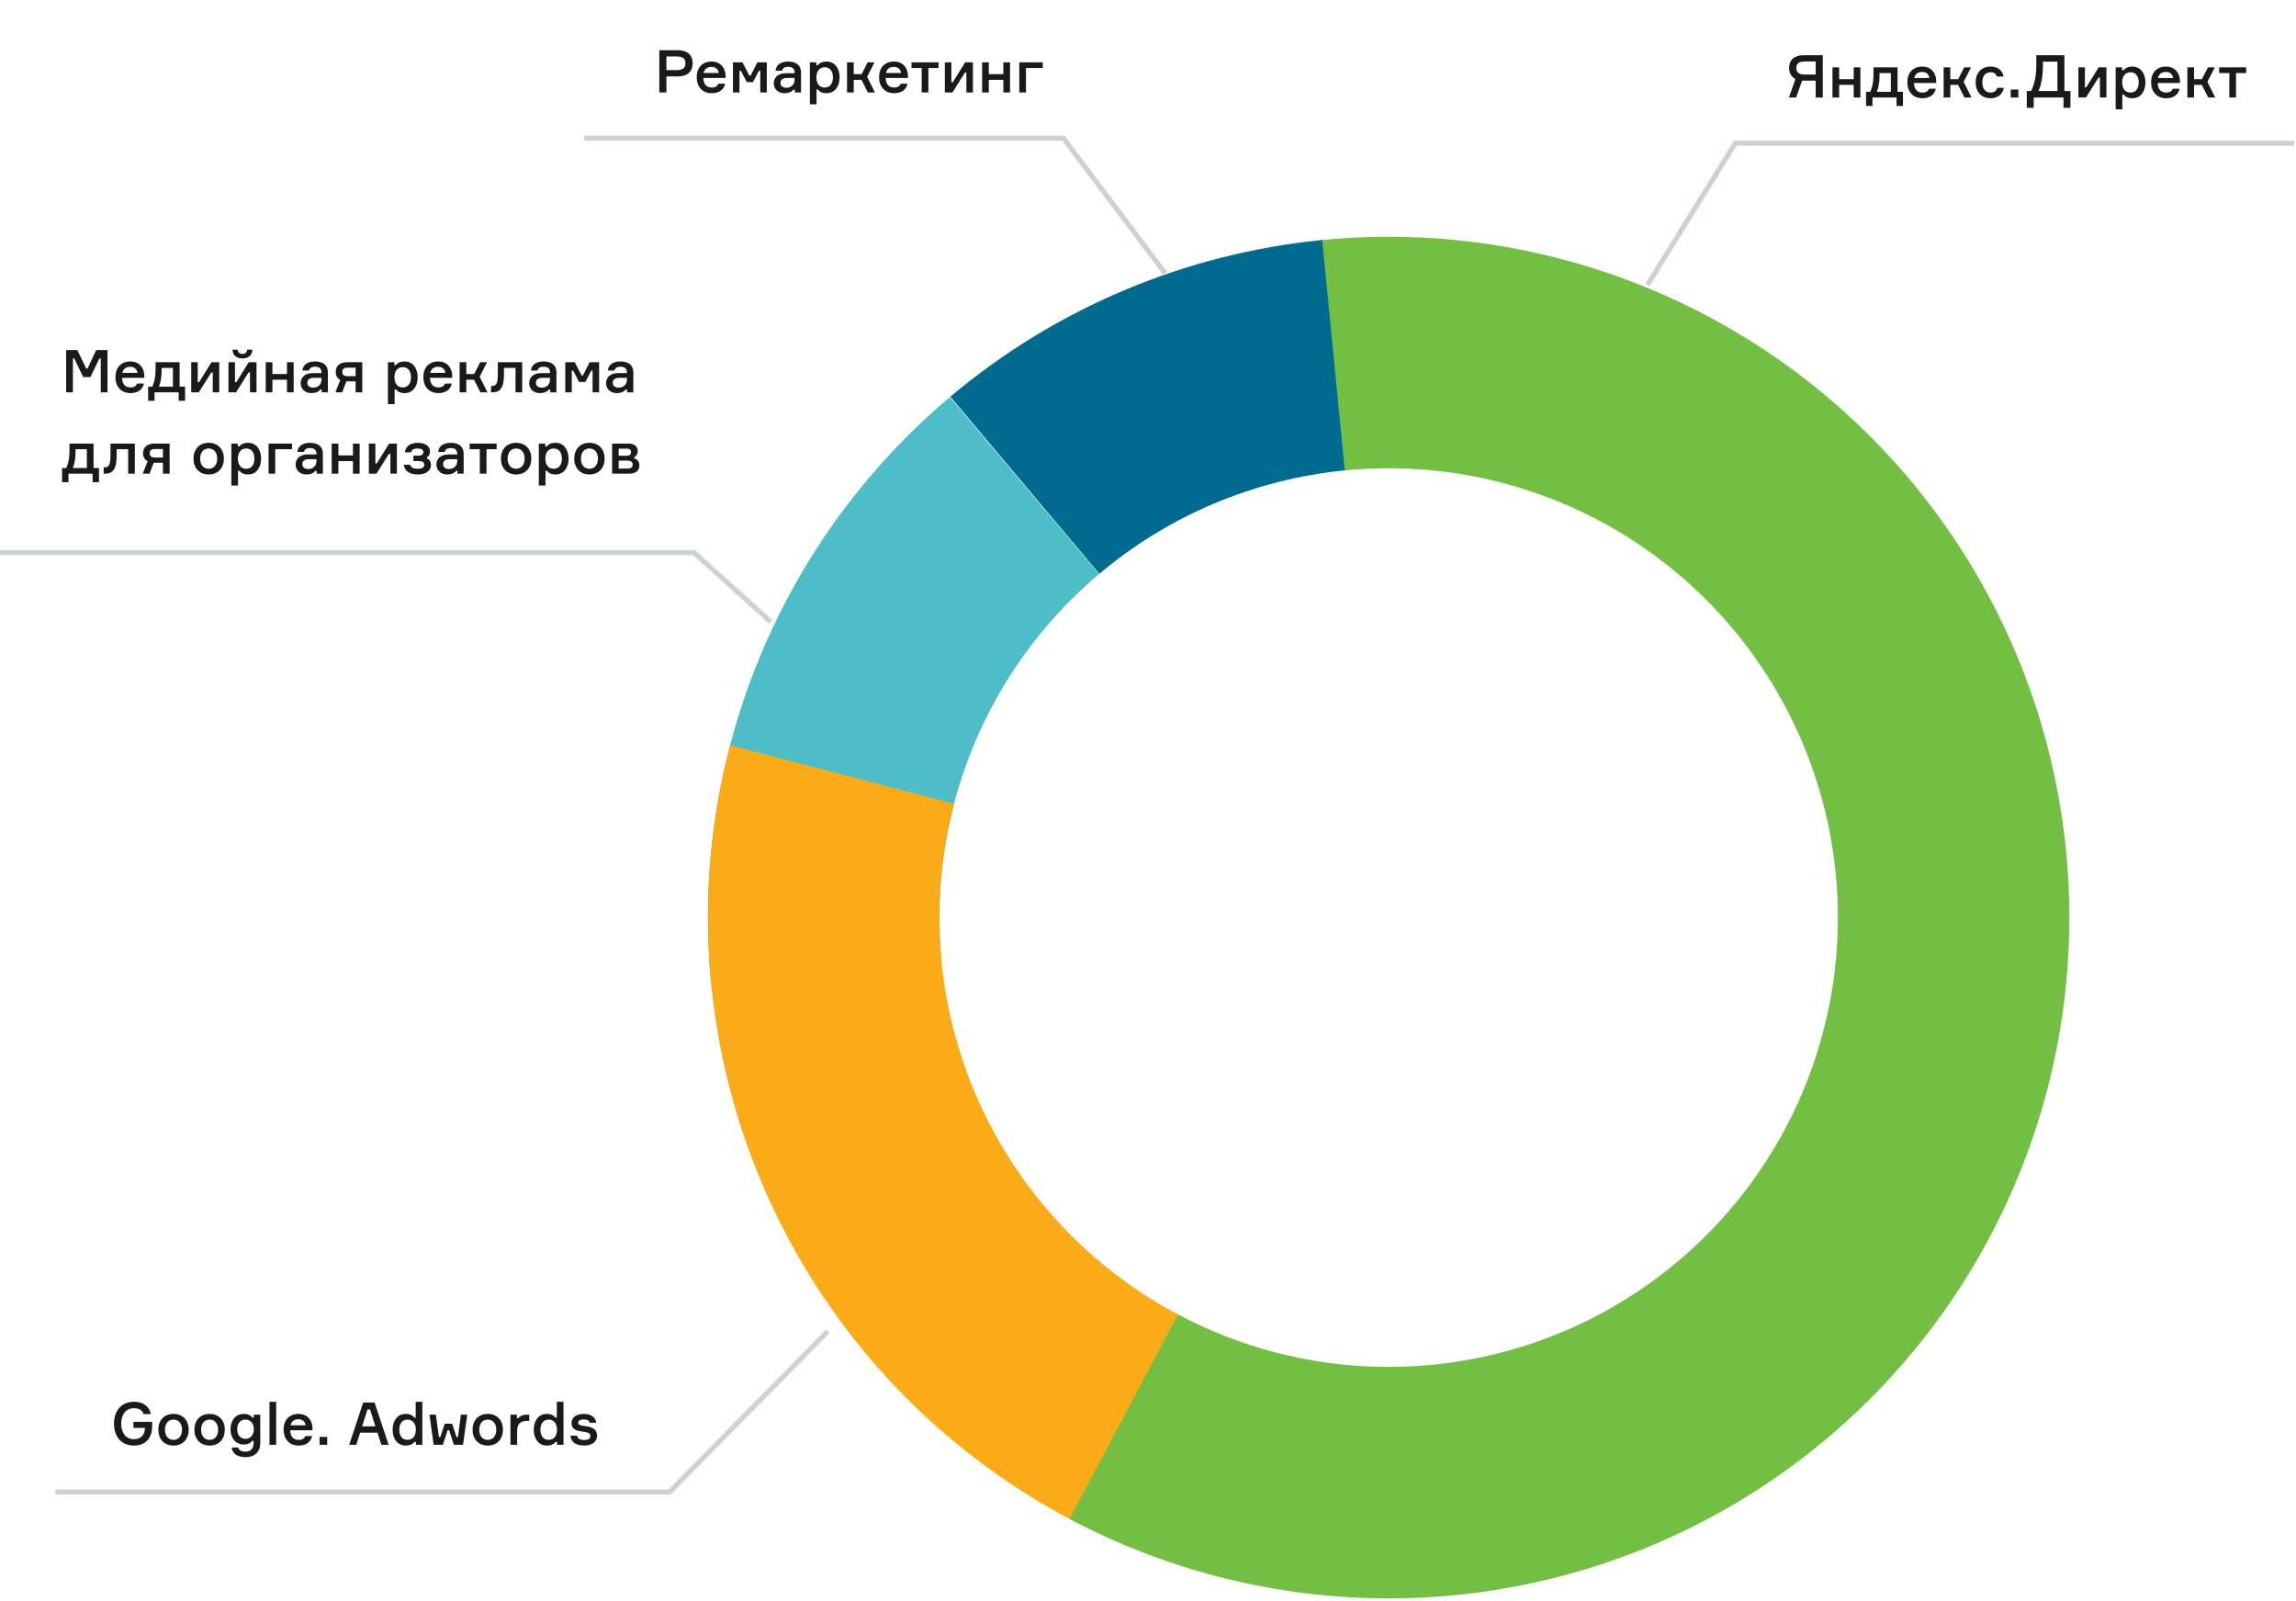
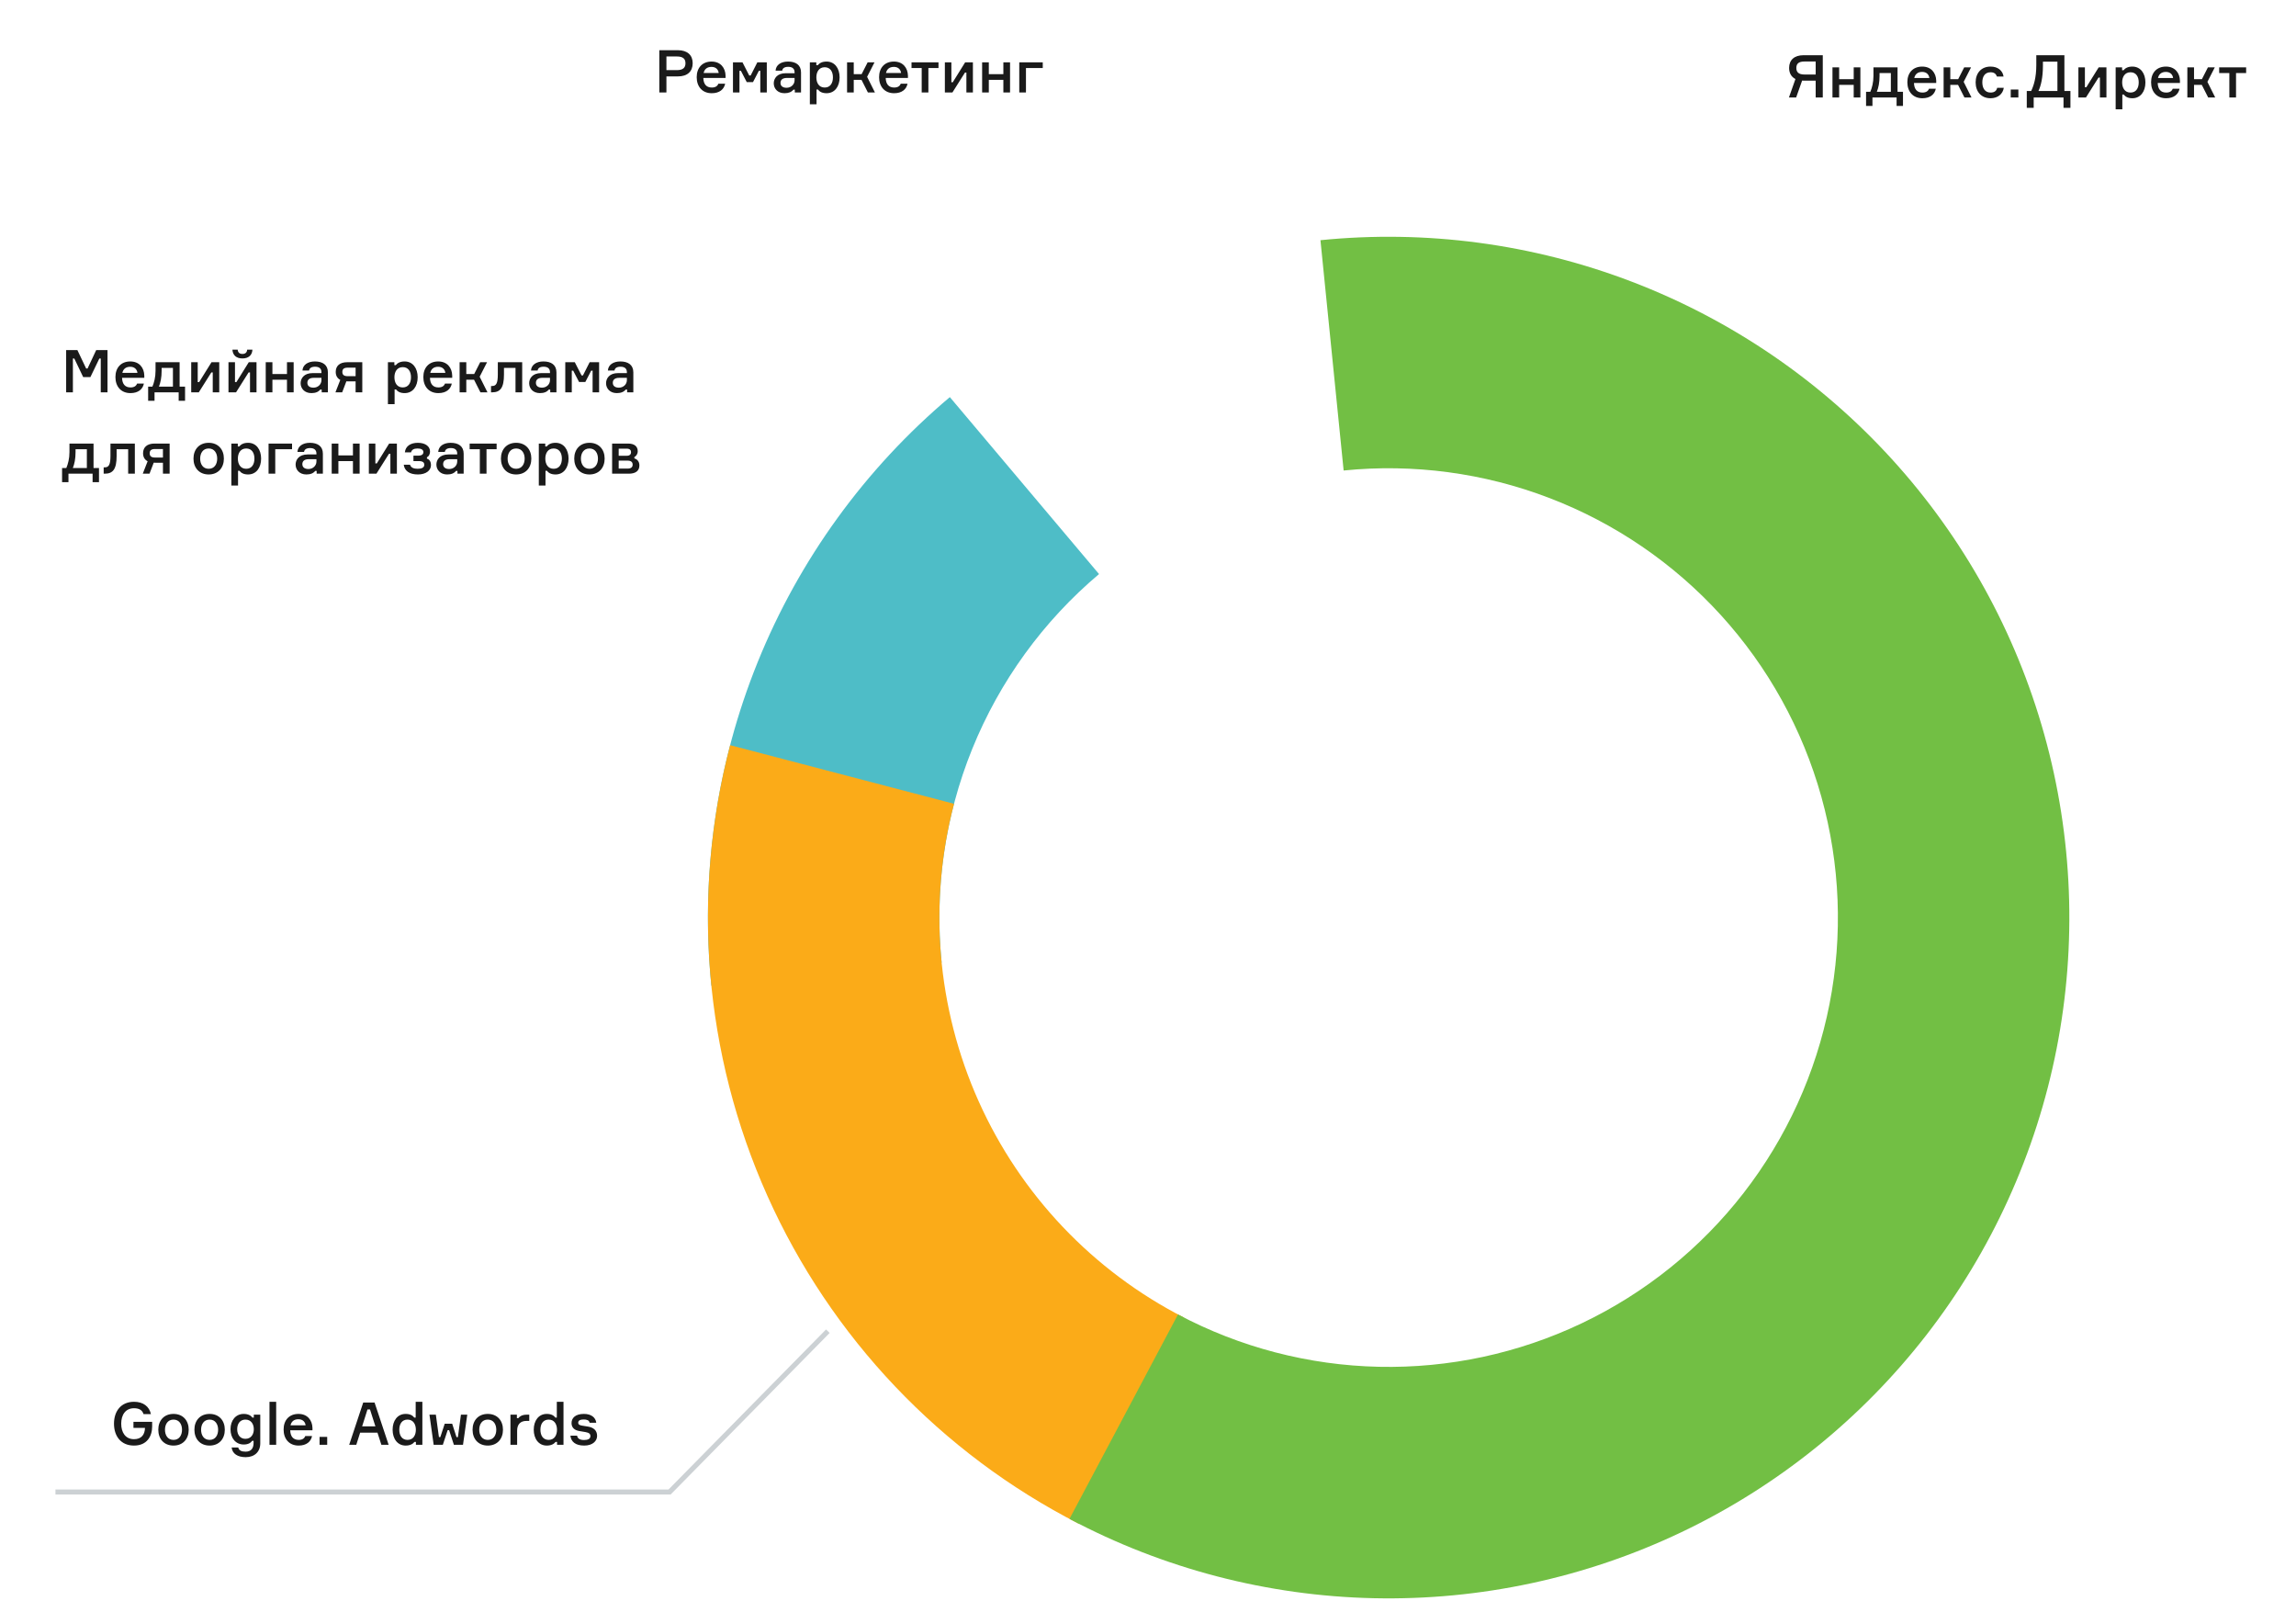
<svg xmlns="http://www.w3.org/2000/svg" width="621" height="433" viewBox="0 0 621 433" fill="none">
  <path d="M36.096 384.511V386.143H39.216C39.168 387.999 38.24 389.199 36.256 389.199C33.872 389.199 32.784 387.311 32.784 385.007C32.784 382.687 33.888 380.831 36.256 380.831C37.712 380.831 38.512 381.407 38.816 382.415H40.816C40.384 380.383 38.768 379.087 36.256 379.087C32.736 379.087 30.832 381.615 30.832 385.007C30.832 388.399 32.72 390.927 36.24 390.927C39.776 390.927 41.152 388.383 41.152 385.759V384.511H36.096ZM46.927 382.367C44.367 382.367 42.815 384.159 42.815 386.639C42.815 389.135 44.367 390.927 46.927 390.927C49.487 390.927 51.039 389.135 51.039 386.639C51.039 384.159 49.487 382.367 46.927 382.367ZM46.927 389.391C45.343 389.391 44.623 388.095 44.623 386.639C44.623 385.215 45.343 383.903 46.927 383.903C48.511 383.903 49.231 385.215 49.231 386.639C49.231 388.095 48.511 389.391 46.927 389.391ZM56.693 382.367C54.133 382.367 52.581 384.159 52.581 386.639C52.581 389.135 54.133 390.927 56.693 390.927C59.252 390.927 60.804 389.135 60.804 386.639C60.804 384.159 59.252 382.367 56.693 382.367ZM56.693 389.391C55.108 389.391 54.389 388.095 54.389 386.639C54.389 385.215 55.108 383.903 56.693 383.903C58.276 383.903 58.996 385.215 58.996 386.639C58.996 388.095 58.276 389.391 56.693 389.391ZM68.65 382.575V383.359H68.266C67.898 382.847 67.146 382.367 65.93 382.367C63.738 382.367 62.346 384.127 62.346 386.511C62.346 388.879 63.706 390.639 65.93 390.639C67.098 390.639 67.818 390.207 68.202 389.647H68.586V390.191C68.586 391.615 67.962 392.575 66.426 392.575C65.322 392.575 64.618 392.255 64.442 391.439H62.65C62.842 393.151 64.298 394.063 66.458 394.063C68.842 394.063 70.394 392.623 70.394 390.319V382.575H68.65ZM66.378 389.103C64.97 389.103 64.154 388.031 64.154 386.511C64.154 384.975 64.97 383.903 66.378 383.903C67.898 383.903 68.65 385.103 68.65 386.511C68.65 387.903 67.898 389.103 66.378 389.103ZM72.889 379.087V390.719H74.697V379.087H72.889ZM84.513 386.191C84.466 384.079 83.169 382.367 80.722 382.367C78.225 382.367 76.706 384.047 76.706 386.591C76.706 389.135 78.21 390.927 80.769 390.927C82.882 390.927 84.097 389.871 84.401 388.351H82.561C82.322 389.007 81.761 389.391 80.785 389.391C79.314 389.391 78.546 388.463 78.498 386.799H84.513V386.191ZM80.706 383.807C81.906 383.807 82.546 384.543 82.657 385.455H78.578C78.785 384.511 79.425 383.807 80.706 383.807ZM88.498 390.719V388.575H86.434V390.719H88.498ZM103.149 390.719H105.117L101.309 379.295H98.237L94.445 390.719H96.365L97.405 387.439H102.093L103.149 390.719ZM99.389 381.167H100.077L101.533 385.727H97.949L99.389 381.167ZM109.71 382.367C107.518 382.367 106.19 384.191 106.19 386.639C106.19 389.071 107.502 390.927 109.71 390.927C110.926 390.927 111.662 390.495 112.11 389.935H112.494V390.719H114.238V379.087H112.43V383.359H112.046C111.614 382.783 110.91 382.367 109.71 382.367ZM110.222 389.391C108.734 389.391 107.998 388.223 107.998 386.639C107.998 385.071 108.734 383.903 110.222 383.903C111.806 383.903 112.478 385.215 112.478 386.639C112.478 388.095 111.806 389.391 110.222 389.391ZM120.284 385.023L119.1 388.623H118.716L117.884 382.575H116.156L117.292 390.719H119.772L121.084 386.751H121.468L122.764 390.719H125.228L126.38 382.575H124.668L123.852 388.639H123.468L122.3 385.023H120.284ZM131.927 382.367C129.367 382.367 127.815 384.159 127.815 386.639C127.815 389.135 129.367 390.927 131.927 390.927C134.487 390.927 136.039 389.135 136.039 386.639C136.039 384.159 134.487 382.367 131.927 382.367ZM131.927 389.391C130.343 389.391 129.623 388.095 129.623 386.639C129.623 385.215 130.343 383.903 131.927 383.903C133.511 383.903 134.231 385.215 134.231 386.639C134.231 388.095 133.511 389.391 131.927 389.391ZM143.149 382.575H142.461C141.197 382.575 140.525 383.071 140.189 383.519H139.805V382.575H138.061V390.719H139.869V386.911C139.869 385.199 140.749 384.255 142.413 384.255H143.149V382.575ZM147.882 382.367C145.69 382.367 144.362 384.191 144.362 386.639C144.362 389.071 145.674 390.927 147.882 390.927C149.098 390.927 149.834 390.495 150.282 389.935H150.666V390.719H152.41V379.087H150.602V383.359H150.218C149.786 382.783 149.082 382.367 147.882 382.367ZM148.394 389.391C146.906 389.391 146.17 388.223 146.17 386.639C146.17 385.071 146.906 383.903 148.394 383.903C149.978 383.903 150.65 385.215 150.65 386.639C150.65 388.095 149.978 389.391 148.394 389.391ZM161.272 384.751C161.096 383.327 159.912 382.367 157.928 382.367C155.624 382.367 154.584 383.471 154.584 384.847C154.584 386.127 155.448 386.783 156.664 386.991L158.36 387.279C159.304 387.455 159.688 387.743 159.688 388.367C159.688 389.119 159.016 389.423 157.976 389.423C156.904 389.423 156.232 389.087 156.088 388.255H154.28C154.456 389.871 155.624 390.927 158.008 390.927C160.312 390.927 161.496 389.679 161.496 388.319C161.496 386.799 160.504 386.031 159.016 385.791L157.432 385.535C156.744 385.423 156.392 385.247 156.392 384.719C156.392 384.127 156.984 383.871 157.864 383.871C158.696 383.871 159.352 384.063 159.464 384.751H161.272Z" fill="#1A1A1A" />
  <path d="M17.892 106.1H19.716V96.964H20.1L22.5 101.972H24.452L26.868 96.964H27.252V106.1H29.076V94.676H26.02L23.684 99.652H23.3L20.932 94.676H17.892V106.1ZM39.029 101.572C38.981 99.46 37.685 97.748 35.237 97.748C32.741 97.748 31.221 99.428 31.221 101.972C31.221 104.516 32.725 106.308 35.285 106.308C37.397 106.308 38.613 105.252 38.917 103.732H37.077C36.837 104.388 36.277 104.772 35.301 104.772C33.829 104.772 33.061 103.844 33.013 102.18H39.029V101.572ZM35.221 99.188C36.421 99.188 37.061 99.924 37.173 100.836H33.093C33.301 99.892 33.941 99.188 35.221 99.188ZM48.581 104.564V97.956H42.069V100.244C42.069 102.052 41.669 103.492 41.221 104.564H40.069V108.388H41.797V106.1H48.325V108.388H50.053V104.564H48.581ZM46.773 104.564H42.981C43.413 103.492 43.717 102.1 43.717 100.26V99.492H46.773V104.564ZM53.765 106.1L57.157 100.724H57.541V106.1H59.301V97.956H57.205L53.861 103.332H53.477V97.956H51.717V106.1H53.765ZM63.843 106.1L67.235 100.724H67.619V106.1H69.379V97.956H67.283L63.939 103.332H63.555V97.956H61.795V106.1H63.843ZM66.851 94.564C66.803 95.252 66.419 95.716 65.571 95.716C64.723 95.716 64.339 95.252 64.291 94.564H62.867C62.947 96.052 63.907 96.932 65.571 96.932C67.235 96.932 68.195 96.052 68.275 94.564H66.851ZM79.425 106.1V97.956H77.617V101.156H73.681V97.956H71.873V106.1H73.681V102.692H77.617V106.1H79.425ZM87.008 106.1H88.688V100.692C88.688 98.676 87.28 97.748 85.168 97.748C83.248 97.748 81.888 98.676 81.808 100.212H83.6C83.664 99.588 84.192 99.172 85.232 99.172C86.432 99.172 86.944 99.764 86.944 100.66V100.9H84.544C82.192 100.9 81.312 102.356 81.312 103.636C81.312 105.044 82.352 106.308 84.224 106.308C85.36 106.308 86.128 105.972 86.624 105.348H87.008V106.1ZM84.784 104.836C83.744 104.836 83.136 104.356 83.136 103.524C83.136 102.676 83.712 102.18 84.864 102.18H86.944V102.804C86.944 103.94 86 104.836 84.784 104.836ZM93.892 97.956C91.892 97.956 90.804 98.948 90.804 100.564C90.804 101.572 91.22 102.308 92.036 102.74L90.724 106.1H92.548L93.684 103.124C93.876 103.14 94.068 103.14 94.26 103.14H96.18V106.1H97.988V97.956H93.892ZM96.18 101.732H94.036C92.964 101.732 92.596 101.3 92.596 100.58C92.596 99.86 92.964 99.428 94.036 99.428H96.18V101.732ZM108.936 99.284C110.424 99.284 111.16 100.452 111.16 102.02C111.16 103.604 110.424 104.772 108.936 104.772C107.352 104.772 106.68 103.476 106.68 102.02C106.68 100.596 107.352 99.284 108.936 99.284ZM104.92 97.956V109.3H106.728V105.316H107.112C107.544 105.892 108.248 106.308 109.448 106.308C111.64 106.308 112.968 104.5 112.968 102.02C112.968 99.588 111.656 97.748 109.448 97.748C108.232 97.748 107.496 98.18 107.048 98.74H106.664V97.956H104.92ZM122.31 101.572C122.262 99.46 120.966 97.748 118.518 97.748C116.022 97.748 114.502 99.428 114.502 101.972C114.502 104.516 116.006 106.308 118.566 106.308C120.678 106.308 121.894 105.252 122.198 103.732H120.358C120.118 104.388 119.558 104.772 118.582 104.772C117.11 104.772 116.342 103.844 116.294 102.18H122.31V101.572ZM118.502 99.188C119.702 99.188 120.342 99.924 120.454 100.836H116.374C116.582 99.892 117.222 99.188 118.502 99.188ZM129.943 106.1H131.847L129.735 101.876L131.735 97.956H129.879L128.247 101.156H126.119V97.956H124.311V106.1H126.119V102.692H128.215L129.943 106.1ZM132.806 106.1H133.094C135.302 106.1 136.31 104.9 136.31 101.3V99.492H139.43V106.1H141.238V97.956H134.646V101.252C134.646 103.7 134.182 104.388 133.094 104.388H132.806V106.1ZM148.82 106.1H150.5V100.692C150.5 98.676 149.092 97.748 146.98 97.748C145.06 97.748 143.7 98.676 143.62 100.212H145.412C145.476 99.588 146.004 99.172 147.044 99.172C148.244 99.172 148.756 99.764 148.756 100.66V100.9H146.356C144.004 100.9 143.124 102.356 143.124 103.636C143.124 105.044 144.164 106.308 146.036 106.308C147.172 106.308 147.94 105.972 148.436 105.348H148.82V106.1ZM146.596 104.836C145.556 104.836 144.948 104.356 144.948 103.524C144.948 102.676 145.524 102.18 146.676 102.18H148.756V102.804C148.756 103.94 147.812 104.836 146.596 104.836ZM152.889 106.1H154.649V100.244H155.033L156.617 103.3H158.313L159.897 100.244H160.281V106.1H162.041V97.956H159.481L157.673 101.524H157.289L155.465 97.956H152.889V106.1ZM169.617 106.1H171.297V100.692C171.297 98.676 169.889 97.748 167.777 97.748C165.857 97.748 164.497 98.676 164.417 100.212H166.209C166.273 99.588 166.801 99.172 167.841 99.172C169.041 99.172 169.553 99.764 169.553 100.66V100.9H167.153C164.801 100.9 163.921 102.356 163.921 103.636C163.921 105.044 164.961 106.308 166.833 106.308C167.969 106.308 168.737 105.972 169.233 105.348H169.617V106.1ZM167.393 104.836C166.353 104.836 165.745 104.356 165.745 103.524C165.745 102.676 166.321 102.18 167.473 102.18H169.553V102.804C169.553 103.94 168.609 104.836 167.393 104.836ZM25.3 126.564V119.956H18.788V122.244C18.788 124.052 18.388 125.492 17.94 126.564H16.788V130.388H18.516V128.1H25.044V130.388H26.772V126.564H25.3ZM23.492 126.564H19.7C20.132 125.492 20.436 124.1 20.436 122.26V121.492H23.492V126.564ZM28.04 128.1H28.328C30.536 128.1 31.544 126.9 31.544 123.3V121.492H34.664V128.1H36.472V119.956H29.88V123.252C29.88 125.7 29.416 126.388 28.328 126.388H28.04V128.1ZM41.783 119.956C39.783 119.956 38.695 120.948 38.695 122.564C38.695 123.572 39.111 124.308 39.927 124.74L38.615 128.1H40.439L41.575 125.124C41.767 125.14 41.959 125.14 42.151 125.14H44.071V128.1H45.879V119.956H41.783ZM44.071 123.732H41.927C40.855 123.732 40.487 123.3 40.487 122.58C40.487 121.86 40.855 121.428 41.927 121.428H44.071V123.732ZM56.443 119.748C53.883 119.748 52.331 121.54 52.331 124.02C52.331 126.516 53.883 128.308 56.443 128.308C59.002 128.308 60.554 126.516 60.554 124.02C60.554 121.54 59.002 119.748 56.443 119.748ZM56.443 126.772C54.858 126.772 54.139 125.476 54.139 124.02C54.139 122.596 54.858 121.284 56.443 121.284C58.026 121.284 58.746 122.596 58.746 124.02C58.746 125.476 58.026 126.772 56.443 126.772ZM66.592 121.284C68.08 121.284 68.816 122.452 68.816 124.02C68.816 125.604 68.08 126.772 66.592 126.772C65.008 126.772 64.336 125.476 64.336 124.02C64.336 122.596 65.008 121.284 66.592 121.284ZM62.576 119.956V131.3H64.384V127.316H64.768C65.2 127.892 65.904 128.308 67.104 128.308C69.296 128.308 70.624 126.5 70.624 124.02C70.624 121.588 69.312 119.748 67.104 119.748C65.888 119.748 65.152 120.18 64.704 120.74H64.32V119.956H62.576ZM72.639 128.1H74.447V121.492H78.991V119.956H72.639V128.1ZM85.648 128.1H87.329V122.692C87.329 120.676 85.921 119.748 83.808 119.748C81.888 119.748 80.528 120.676 80.448 122.212H82.24C82.305 121.588 82.832 121.172 83.873 121.172C85.073 121.172 85.585 121.764 85.585 122.66V122.9H83.184C80.832 122.9 79.953 124.356 79.953 125.636C79.953 127.044 80.993 128.308 82.865 128.308C84.001 128.308 84.769 127.972 85.264 127.348H85.648V128.1ZM83.424 126.836C82.385 126.836 81.776 126.356 81.776 125.524C81.776 124.676 82.353 124.18 83.504 124.18H85.585V124.804C85.585 125.94 84.641 126.836 83.424 126.836ZM97.269 128.1V119.956H95.461V123.156H91.525V119.956H89.717V128.1H91.525V124.692H95.461V128.1H97.269ZM101.812 128.1L105.204 122.724H105.588V128.1H107.348V119.956H105.252L101.908 125.332H101.524V119.956H99.764V128.1H101.812ZM114.514 122.26C114.514 122.836 114.114 123.22 113.138 123.22H111.826V124.692H113.218C114.354 124.692 114.754 125.044 114.754 125.7C114.754 126.452 114.05 126.772 112.978 126.772C111.986 126.772 111.154 126.532 110.898 125.668H109.202C109.41 127.284 110.658 128.308 113.042 128.308C115.25 128.308 116.562 127.204 116.562 125.796C116.562 124.724 116.066 124.212 115.474 124.036V123.652C115.906 123.476 116.306 122.964 116.306 122.052C116.306 120.788 115.122 119.748 113.026 119.748C111.058 119.748 109.682 120.644 109.506 122.324H111.186C111.33 121.636 111.922 121.284 112.93 121.284C113.89 121.284 114.514 121.604 114.514 122.26ZM123.727 128.1H125.407V122.692C125.407 120.676 123.999 119.748 121.887 119.748C119.967 119.748 118.607 120.676 118.527 122.212H120.319C120.383 121.588 120.911 121.172 121.951 121.172C123.151 121.172 123.663 121.764 123.663 122.66V122.9H121.263C118.911 122.9 118.031 124.356 118.031 125.636C118.031 127.044 119.071 128.308 120.943 128.308C122.079 128.308 122.847 127.972 123.343 127.348H123.727V128.1ZM121.503 126.836C120.463 126.836 119.855 126.356 119.855 125.524C119.855 124.676 120.431 124.18 121.583 124.18H123.663V124.804C123.663 125.94 122.719 126.836 121.503 126.836ZM127.027 121.492H129.779V128.1H131.587V121.492H134.323V119.956H127.027V121.492ZM139.599 119.748C137.039 119.748 135.487 121.54 135.487 124.02C135.487 126.516 137.039 128.308 139.599 128.308C142.159 128.308 143.711 126.516 143.711 124.02C143.711 121.54 142.159 119.748 139.599 119.748ZM139.599 126.772C138.015 126.772 137.295 125.476 137.295 124.02C137.295 122.596 138.015 121.284 139.599 121.284C141.183 121.284 141.903 122.596 141.903 124.02C141.903 125.476 141.183 126.772 139.599 126.772ZM149.748 121.284C151.236 121.284 151.972 122.452 151.972 124.02C151.972 125.604 151.236 126.772 149.748 126.772C148.164 126.772 147.492 125.476 147.492 124.02C147.492 122.596 148.164 121.284 149.748 121.284ZM145.732 119.956V131.3H147.54V127.316H147.924C148.356 127.892 149.06 128.308 150.26 128.308C152.452 128.308 153.78 126.5 153.78 124.02C153.78 121.588 152.468 119.748 150.26 119.748C149.044 119.748 148.308 120.18 147.86 120.74H147.476V119.956H145.732ZM159.427 119.748C156.867 119.748 155.315 121.54 155.315 124.02C155.315 126.516 156.867 128.308 159.427 128.308C161.987 128.308 163.539 126.516 163.539 124.02C163.539 121.54 161.987 119.748 159.427 119.748ZM159.427 126.772C157.843 126.772 157.123 125.476 157.123 124.02C157.123 122.596 157.843 121.284 159.427 121.284C161.011 121.284 161.731 122.596 161.731 124.02C161.731 125.476 161.011 126.772 159.427 126.772ZM171.577 123.604C172.041 123.364 172.489 122.804 172.489 122.02C172.489 120.74 171.577 119.956 169.913 119.956H165.561V128.1H170.057C171.913 128.1 172.937 127.332 172.937 125.86C172.937 124.82 172.345 124.18 171.577 123.972V123.604ZM167.337 126.724V124.564H169.721C170.761 124.564 171.113 125.028 171.113 125.652C171.113 126.276 170.761 126.724 169.721 126.724H167.337ZM167.337 121.332H169.529C170.377 121.332 170.681 121.764 170.681 122.292C170.681 122.804 170.377 123.252 169.529 123.252H167.337V121.332Z" fill="#1A1A1A" />
  <path d="M178.327 13.576V25H180.247V20.664H183.351C185.911 20.664 187.351 19.336 187.351 17.096C187.351 14.904 185.911 13.576 183.351 13.576H178.327ZM180.247 18.968V15.272H183.063C184.775 15.272 185.399 15.944 185.399 17.112C185.399 18.264 184.775 18.968 183.063 18.968H180.247ZM196.245 20.472C196.197 18.36 194.901 16.648 192.453 16.648C189.957 16.648 188.437 18.328 188.437 20.872C188.437 23.416 189.941 25.208 192.501 25.208C194.613 25.208 195.829 24.152 196.133 22.632H194.293C194.053 23.288 193.493 23.672 192.517 23.672C191.045 23.672 190.277 22.744 190.229 21.08H196.245V20.472ZM192.437 18.088C193.637 18.088 194.277 18.824 194.389 19.736H190.309C190.517 18.792 191.157 18.088 192.437 18.088ZM198.245 25H200.005V19.144H200.389L201.973 22.2H203.669L205.253 19.144H205.637V25H207.397V16.856H204.837L203.029 20.424H202.645L200.821 16.856H198.245V25ZM214.974 25H216.654V19.592C216.654 17.576 215.246 16.648 213.134 16.648C211.214 16.648 209.854 17.576 209.774 19.112H211.566C211.63 18.488 212.158 18.072 213.198 18.072C214.398 18.072 214.91 18.664 214.91 19.56V19.8H212.51C210.158 19.8 209.278 21.256 209.278 22.536C209.278 23.944 210.318 25.208 212.19 25.208C213.326 25.208 214.094 24.872 214.59 24.248H214.974V25ZM212.75 23.736C211.71 23.736 211.102 23.256 211.102 22.424C211.102 21.576 211.678 21.08 212.83 21.08H214.91V21.704C214.91 22.84 213.966 23.736 212.75 23.736ZM223.058 18.184C224.546 18.184 225.282 19.352 225.282 20.92C225.282 22.504 224.546 23.672 223.058 23.672C221.474 23.672 220.802 22.376 220.802 20.92C220.802 19.496 221.474 18.184 223.058 18.184ZM219.042 16.856V28.2H220.85V24.216H221.234C221.666 24.792 222.37 25.208 223.57 25.208C225.762 25.208 227.09 23.4 227.09 20.92C227.09 18.488 225.778 16.648 223.57 16.648C222.354 16.648 221.618 17.08 221.17 17.64H220.786V16.856H219.042ZM234.737 25H236.641L234.529 20.776L236.529 16.856H234.673L233.041 20.056H230.913V16.856H229.105V25H230.913V21.592H233.009L234.737 25ZM245.573 20.472C245.525 18.36 244.229 16.648 241.781 16.648C239.285 16.648 237.765 18.328 237.765 20.872C237.765 23.416 239.269 25.208 241.829 25.208C243.941 25.208 245.157 24.152 245.461 22.632H243.621C243.381 23.288 242.821 23.672 241.845 23.672C240.373 23.672 239.605 22.744 239.557 21.08H245.573V20.472ZM241.765 18.088C242.965 18.088 243.605 18.824 243.717 19.736H239.637C239.845 18.792 240.485 18.088 241.765 18.088ZM246.54 18.392H249.292V25H251.1V18.392H253.836V16.856H246.54V18.392ZM257.606 25L260.998 19.624H261.382V25H263.142V16.856H261.046L257.702 22.232H257.318V16.856H255.558V25H257.606ZM273.188 25V16.856H271.38V20.056H267.444V16.856H265.636V25H267.444V21.592H271.38V25H273.188ZM275.683 25H277.491V18.392H282.035V16.856H275.683V25Z" fill="#1A1A1A" />
  <path d="M487.791 14.935C485.311 14.935 483.903 16.215 483.903 18.375C483.903 19.783 484.511 20.807 485.615 21.367L483.855 26.359H485.807L487.423 21.783C487.759 21.831 488.095 21.815 488.431 21.815H491.087V26.359H493.007V14.935H487.791ZM491.087 20.151H488.063C486.447 20.151 485.855 19.479 485.855 18.391C485.855 17.255 486.447 16.631 488.063 16.631H491.087V20.151ZM503.18 26.359V18.215H501.372V21.415H497.436V18.215H495.628V26.359H497.436V22.951H501.372V26.359H503.18ZM513.227 24.823V18.215H506.715V20.503C506.715 22.311 506.315 23.751 505.867 24.823H504.715V28.647H506.443V26.359H512.971V28.647H514.699V24.823H513.227ZM511.419 24.823H507.627C508.059 23.751 508.363 22.359 508.363 20.519V19.751H511.419V24.823ZM523.691 21.831C523.643 19.719 522.347 18.007 519.899 18.007C517.403 18.007 515.883 19.687 515.883 22.231C515.883 24.775 517.387 26.567 519.947 26.567C522.059 26.567 523.275 25.511 523.579 23.991H521.739C521.499 24.647 520.939 25.031 519.963 25.031C518.491 25.031 517.723 24.103 517.675 22.439H523.691V21.831ZM519.883 19.447C521.083 19.447 521.723 20.183 521.835 21.095H517.755C517.963 20.151 518.603 19.447 519.883 19.447ZM531.323 26.359H533.227L531.115 22.135L533.115 18.215H531.259L529.627 21.415H527.499V18.215H525.691V26.359H527.499V22.951H529.595L531.323 26.359ZM540.175 23.751C539.999 24.567 539.423 25.031 538.399 25.031C536.799 25.031 536.159 23.751 536.159 22.263C536.159 20.807 536.783 19.543 538.399 19.543C539.359 19.543 539.871 19.991 540.111 20.695H541.903C541.663 19.095 540.383 18.007 538.383 18.007C535.855 18.007 534.351 19.783 534.351 22.279C534.351 24.775 535.855 26.567 538.383 26.567C540.351 26.567 541.711 25.431 541.967 23.751H540.175ZM545.909 26.359V24.215H543.845V26.359H545.909ZM558.359 24.615V14.935H550.759V17.607C550.759 21.031 550.055 23.191 549.367 24.615H548.183V29.159H550.055V26.359H558.119V29.159H559.991V24.615H558.359ZM556.471 24.615H551.335C551.991 23.255 552.551 20.999 552.551 17.783V16.679H556.471V24.615ZM564.192 26.359L567.584 20.983H567.968V26.359H569.728V18.215H567.632L564.288 23.591H563.904V18.215H562.144V26.359H564.192ZM576.238 19.543C577.726 19.543 578.462 20.711 578.462 22.279C578.462 23.863 577.726 25.031 576.238 25.031C574.654 25.031 573.982 23.735 573.982 22.279C573.982 20.855 574.654 19.543 576.238 19.543ZM572.222 18.215V29.559H574.03V25.575H574.414C574.846 26.151 575.55 26.567 576.75 26.567C578.942 26.567 580.27 24.759 580.27 22.279C580.27 19.847 578.958 18.007 576.75 18.007C575.534 18.007 574.798 18.439 574.35 18.999H573.966V18.215H572.222ZM589.613 21.831C589.565 19.719 588.269 18.007 585.821 18.007C583.325 18.007 581.805 19.687 581.805 22.231C581.805 24.775 583.309 26.567 585.869 26.567C587.981 26.567 589.197 25.511 589.501 23.991H587.661C587.421 24.647 586.861 25.031 585.885 25.031C584.413 25.031 583.645 24.103 583.597 22.439H589.613V21.831ZM585.805 19.447C587.005 19.447 587.645 20.183 587.757 21.095H583.677C583.885 20.151 584.525 19.447 585.805 19.447ZM597.245 26.359H599.149L597.037 22.135L599.037 18.215H597.181L595.549 21.415H593.421V18.215H591.613V26.359H593.421V22.951H595.517L597.245 26.359ZM600.22 19.751H602.972V26.359H604.78V19.751H607.516V18.215H600.22V19.751Z" fill="#1A1A1A" />
  <path d="M192.403 266.579C189.406 236.801 193.713 206.741 204.953 179.002C216.192 151.264 234.024 126.684 256.904 107.391L297.256 155.246C282.155 167.98 270.386 184.202 262.968 202.51C255.55 220.817 252.707 240.657 254.686 260.31L192.403 266.579Z" fill="#4EBDC7" />
  <path d="M291.766 412.063C254.413 392.963 224.703 361.678 207.556 323.388C190.41 285.099 186.855 242.101 197.479 201.515L258.036 217.368C251.024 244.155 253.37 272.533 264.687 297.804C276.004 323.075 295.612 343.723 320.265 356.33L291.766 412.063Z" fill="#FBAB18" />
  <path d="M357.142 64.958C385.741 62.079 414.617 65.935 441.458 76.219C468.299 86.503 492.359 102.929 511.712 124.181C531.065 145.433 545.174 170.922 552.907 198.605C560.641 226.289 561.785 255.399 556.249 283.604C550.712 311.81 538.649 338.327 521.024 361.033C503.399 383.739 480.702 402.003 454.751 414.362C428.801 426.721 400.316 432.833 371.58 432.207C342.843 431.582 314.652 424.236 289.263 410.759L318.613 355.469C335.37 364.364 353.976 369.212 372.942 369.625C391.908 370.038 410.708 366.004 427.836 357.847C444.963 349.69 459.943 337.636 471.575 322.65C483.208 307.664 491.17 290.163 494.824 271.547C498.478 252.931 497.723 233.719 492.618 215.448C487.514 197.176 478.203 180.354 465.43 166.327C452.657 152.301 436.777 141.46 419.062 134.673C401.347 127.885 382.289 125.34 363.413 127.241L357.142 64.958Z" fill="#72BF44" />
-   <path d="M257.035 107.28C285.508 83.317 320.575 68.545 357.612 64.912L363.723 127.21C339.279 129.608 316.135 139.357 297.343 155.173L257.035 107.28Z" fill="#006B8F" />
-   <path opacity="0.3" d="M208.462 168.144L187.741 149.461H0" stroke="#546670" stroke-width="1.359" />
-   <path opacity="0.3" d="M315.123 73.883L287.608 37.365H158" stroke="#546670" stroke-width="1.359" />
-   <path opacity="0.3" d="M445.562 77.108L469.34 38.724H620.5" stroke="#546670" stroke-width="1.359" />
  <path opacity="0.3" d="M223.907 360L181.106 403.48H15" stroke="#546670" stroke-width="1.359" />
</svg>